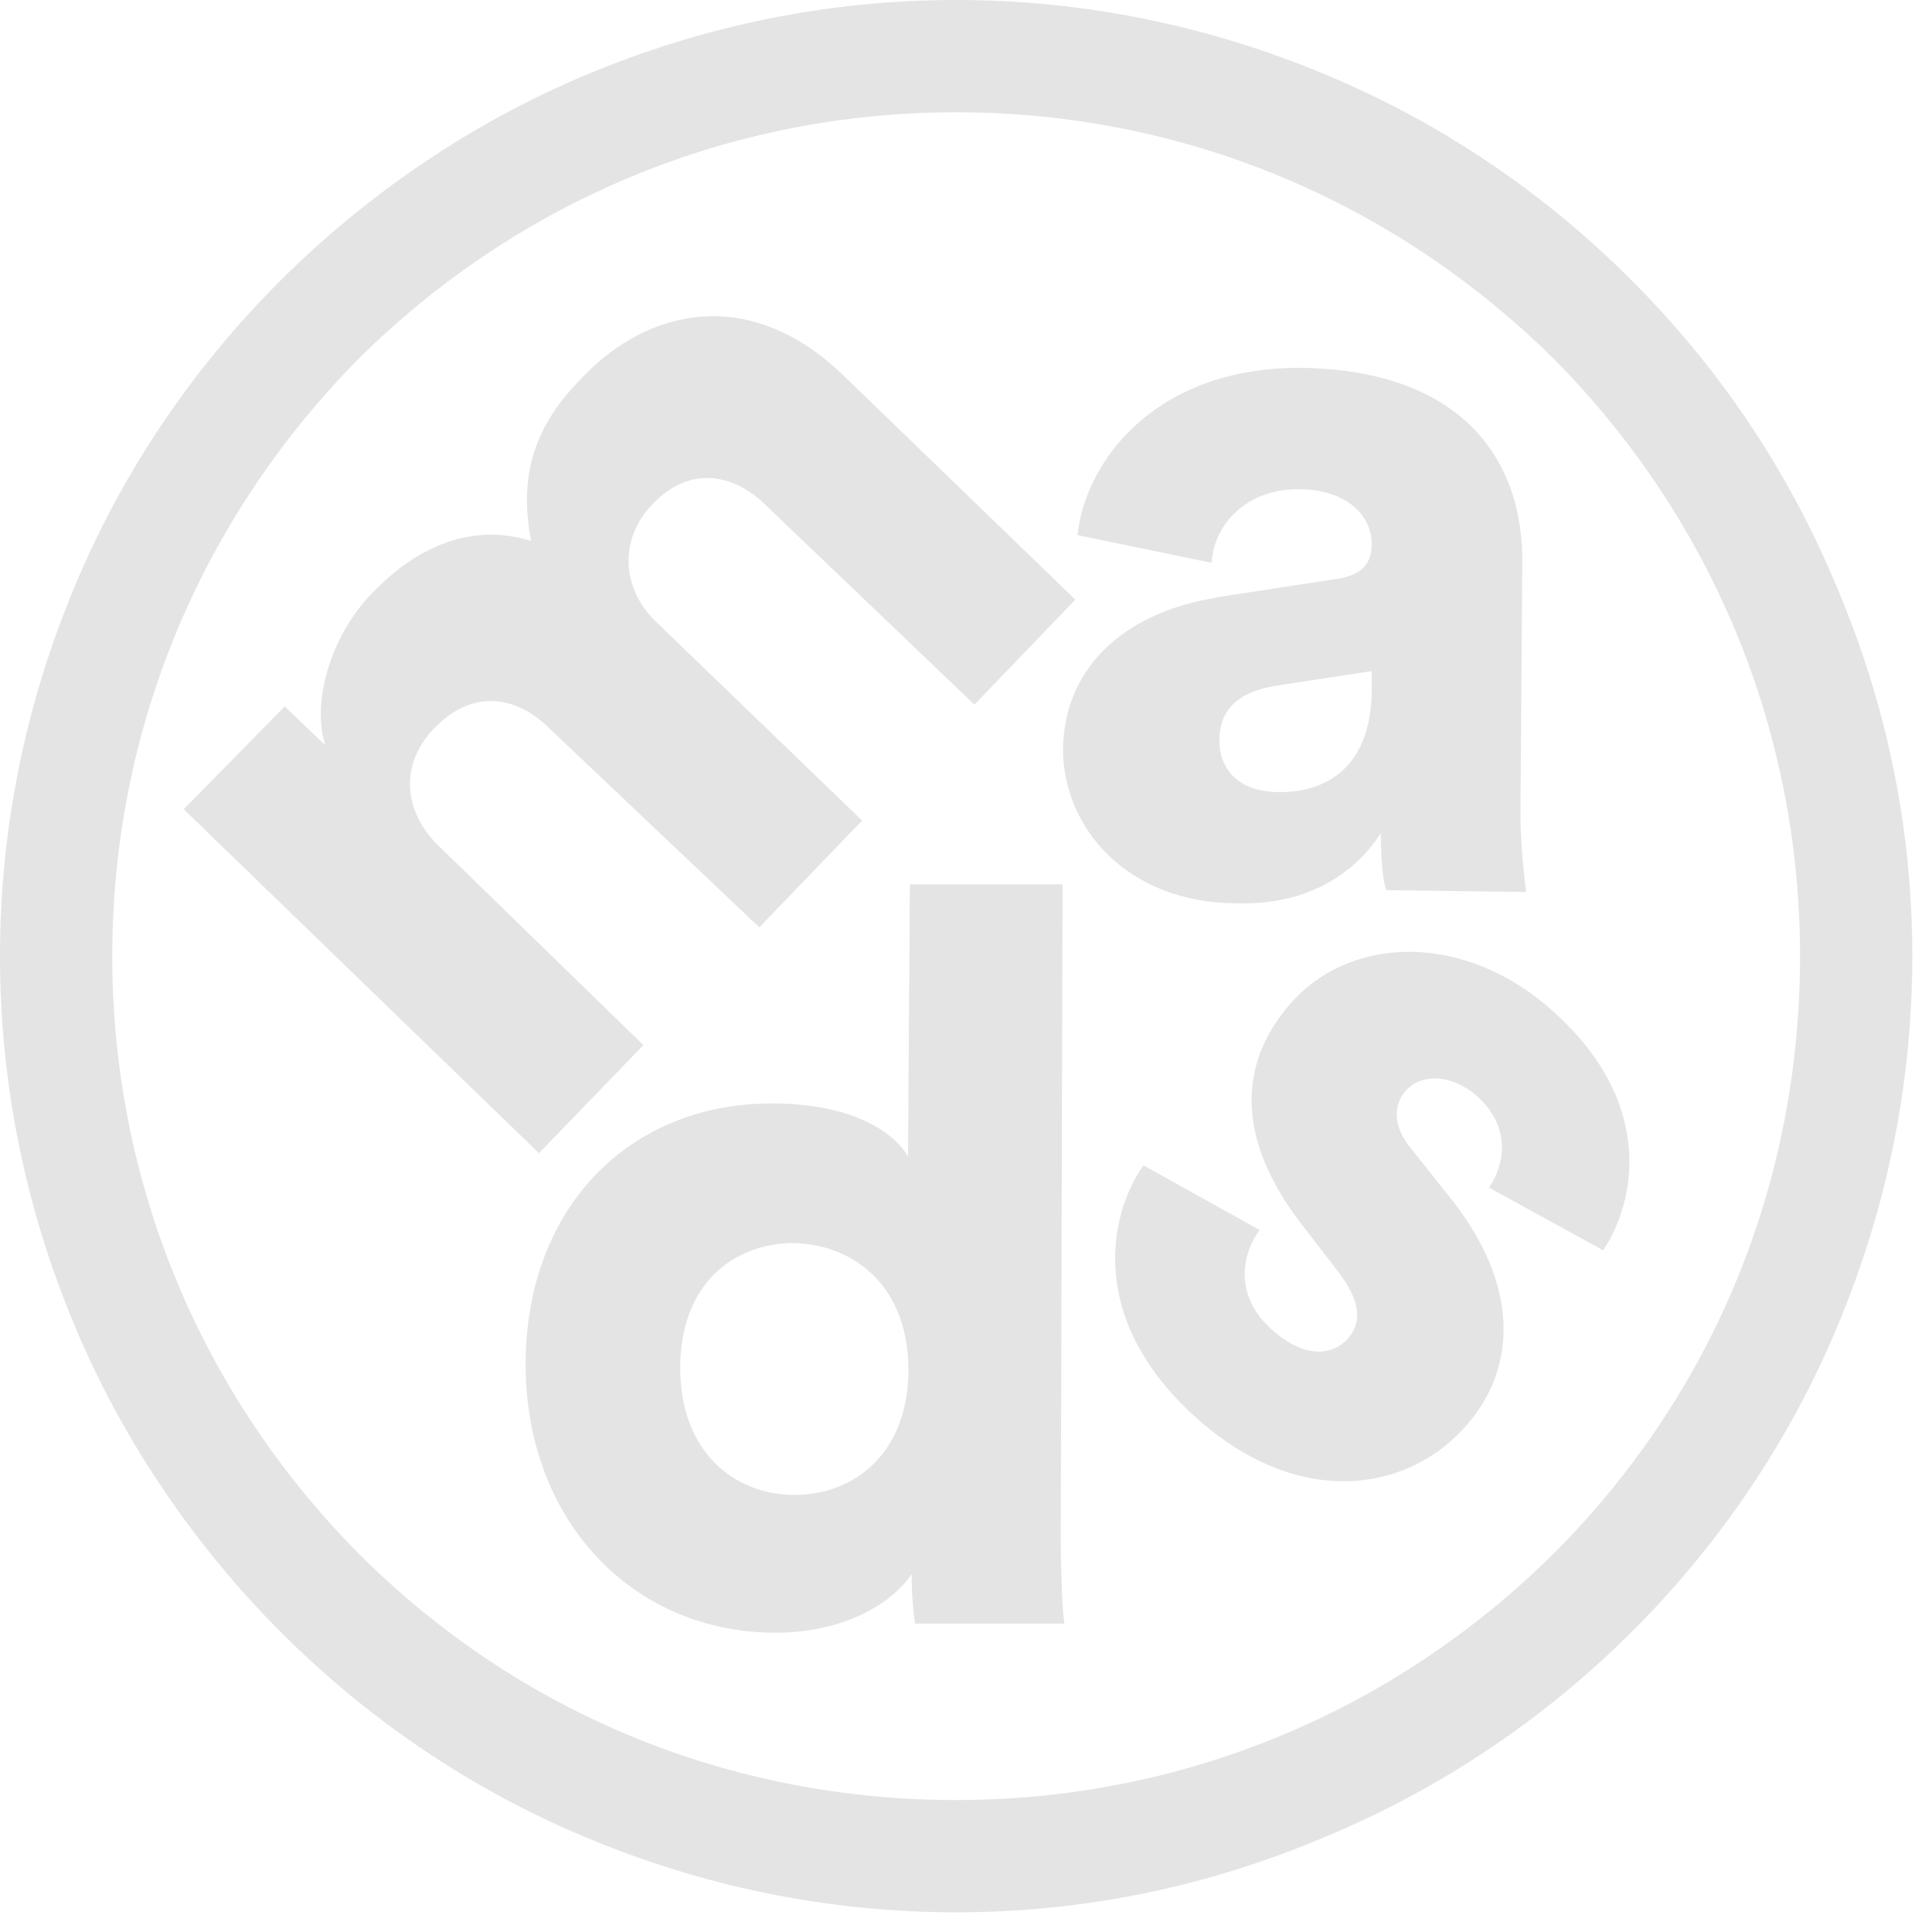
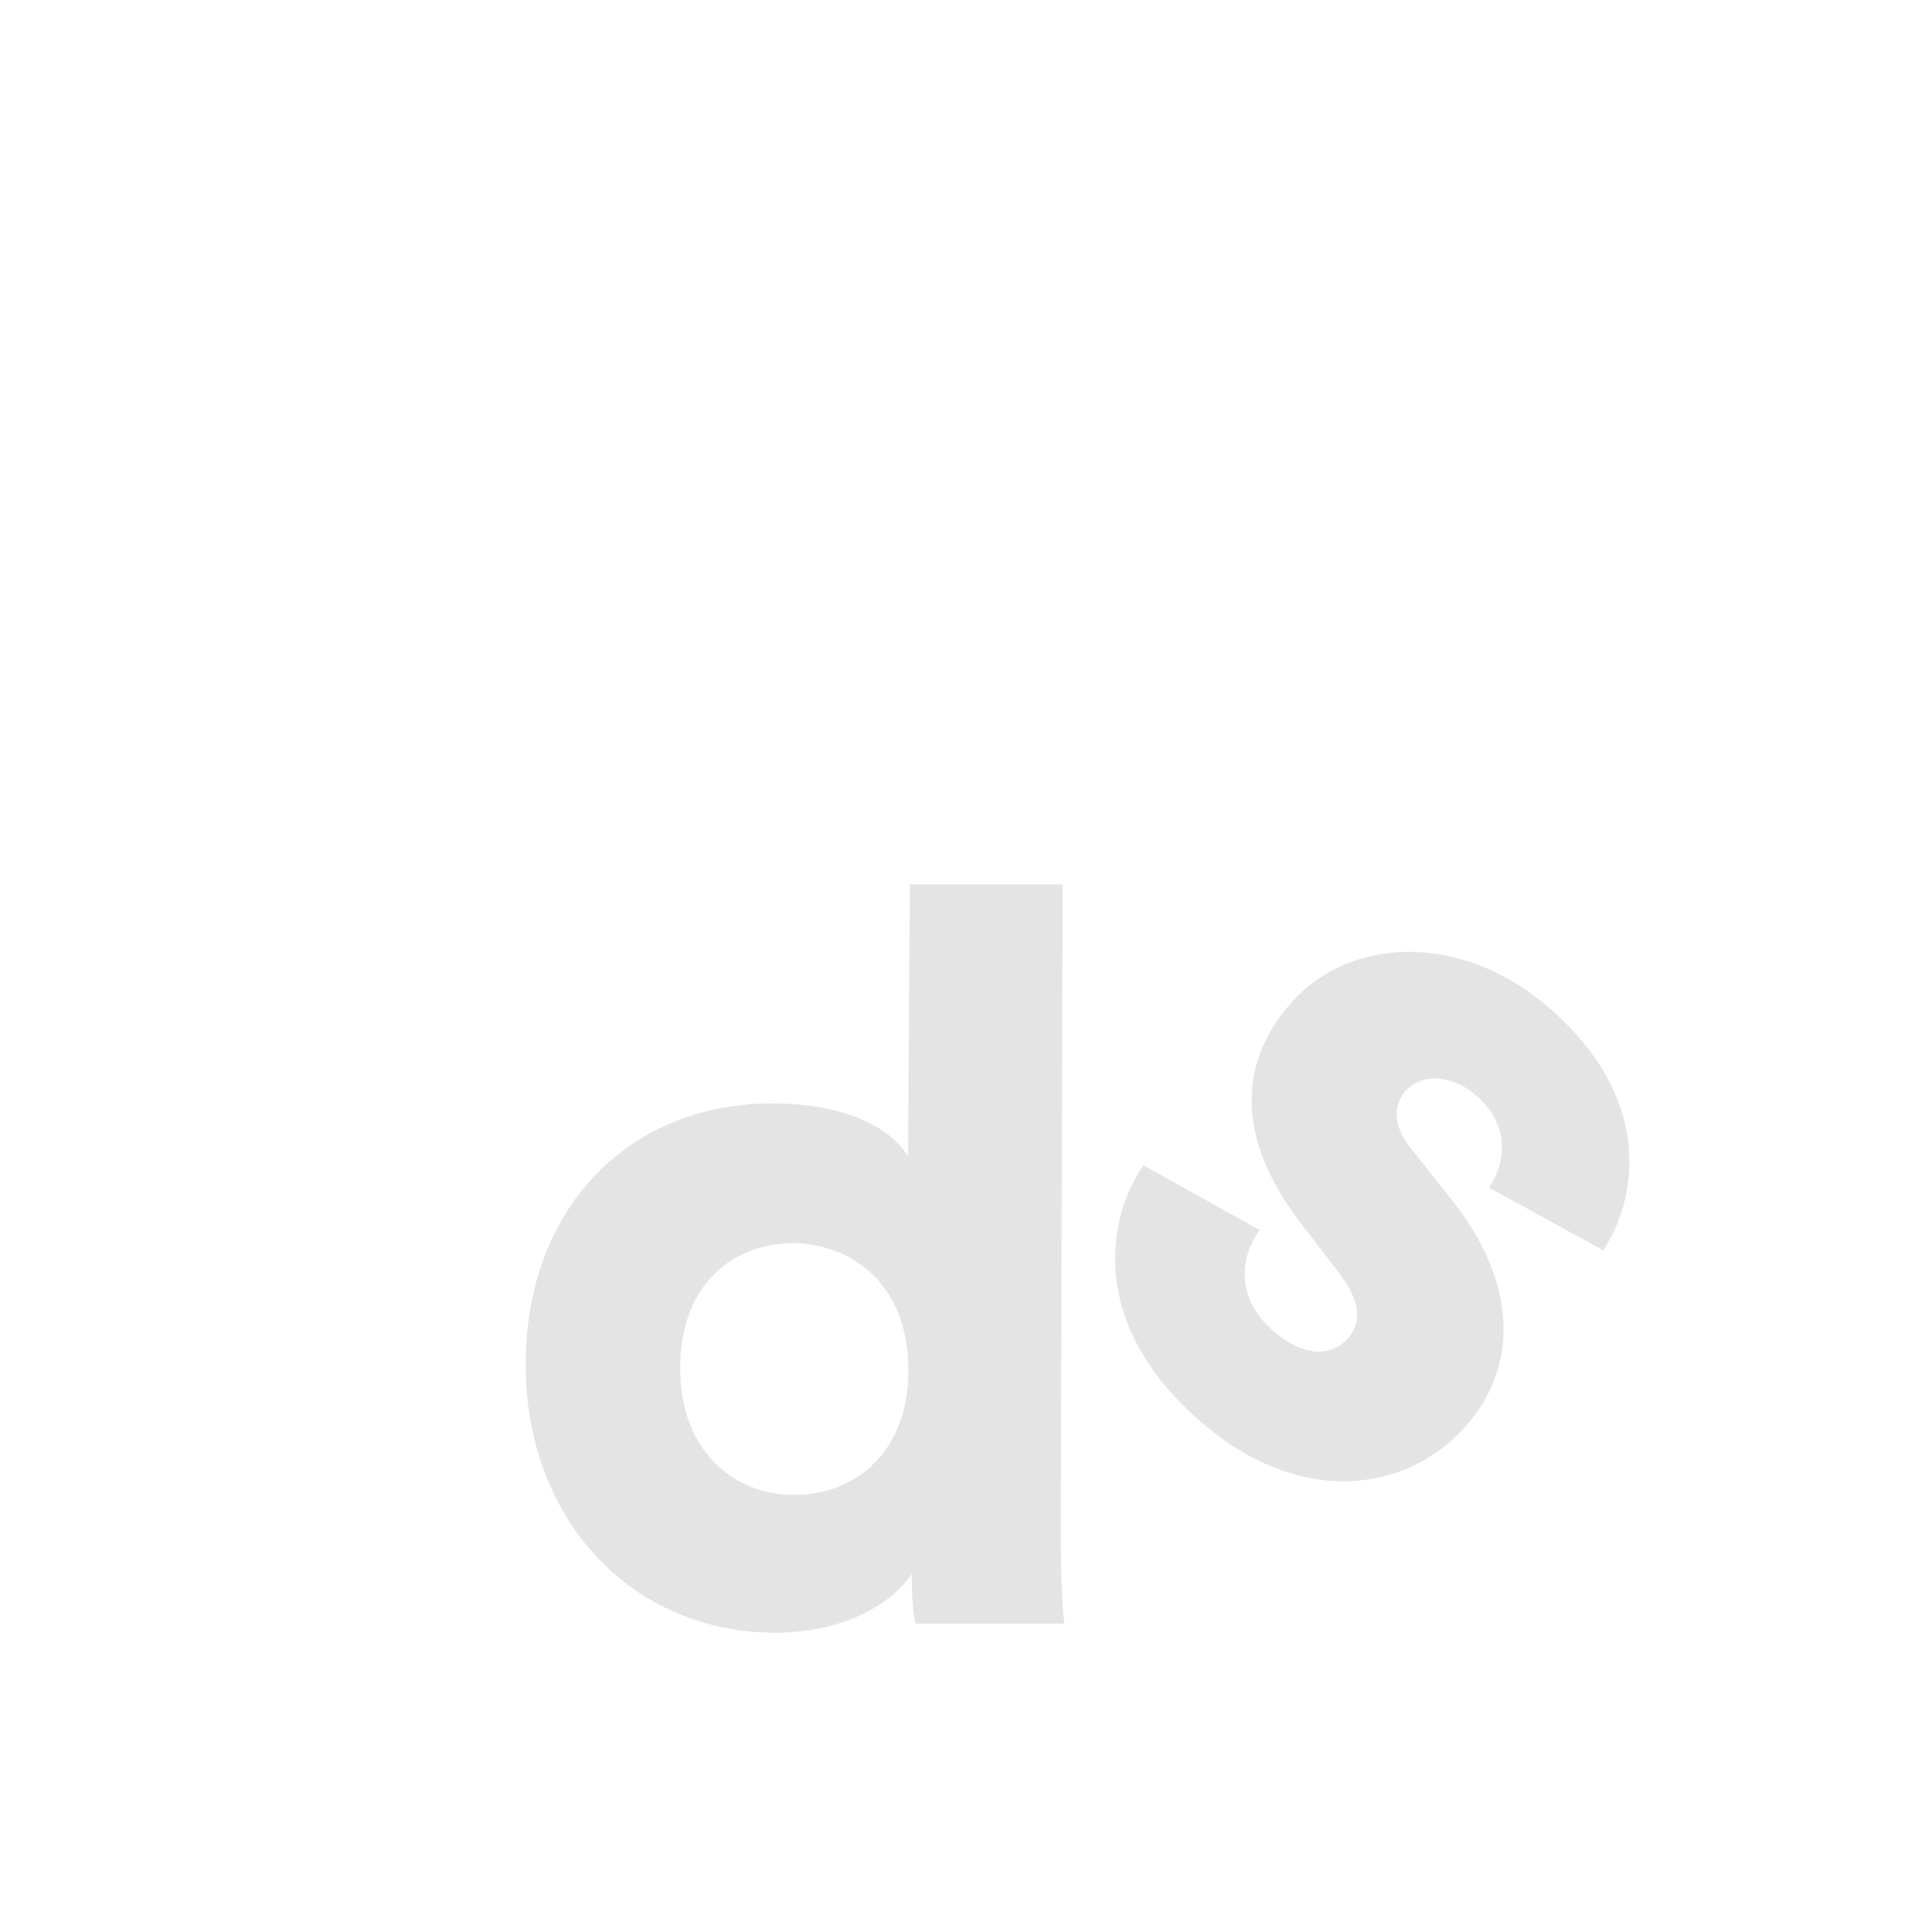
<svg xmlns="http://www.w3.org/2000/svg" width="53" height="53" viewBox="0 0 53 53" fill="none">
-   <path d="M26.23 52.46C22.7 52.46 19.27 51.75 16.04 50.39C12.91 49.08 10.09 47.16 7.72 44.79C5.35 42.42 3.38 39.54 2.07 36.42C0.71 33.19 0 29.76 0 26.23C0 22.7 0.71 19.27 2.07 16.04C3.38 12.91 5.3 10.09 7.67 7.72C10.04 5.35 12.92 3.38 16.04 2.07C19.27 0.71 22.7 0 26.23 0C29.76 0 33.19 0.71 36.42 2.07C39.55 3.38 42.37 5.3 44.74 7.67C47.16 10.09 49.03 12.87 50.34 15.99C51.75 19.27 52.46 22.7 52.46 26.23C52.46 29.76 51.75 33.19 50.39 36.42C49.08 39.55 47.16 42.37 44.79 44.74C42.42 47.11 39.59 49.03 36.47 50.34C33.19 51.75 29.76 52.46 26.23 52.46ZM26.23 3.08C20.03 3.08 14.22 5.5 9.84 9.84C5.5 14.23 3.08 20.03 3.08 26.23C3.08 32.43 5.5 38.24 9.84 42.62C14.23 47.01 20.03 49.38 26.23 49.38C32.43 49.38 38.24 46.96 42.62 42.62C47.01 38.23 49.38 32.43 49.38 26.23C49.38 20.03 46.96 14.22 42.62 9.84C38.23 5.5 32.43 3.08 26.23 3.08Z" fill="#E4E4E4" />
-   <path d="M33.34 16.39L36.62 15.89C37.38 15.79 37.63 15.44 37.63 14.93C37.63 14.12 36.92 13.42 35.61 13.42C34.15 13.42 33.29 14.43 33.24 15.44L29.56 14.68C29.76 12.71 31.63 10.09 35.66 10.09C40.15 10.14 41.81 12.66 41.76 15.49L41.71 22.3C41.71 23.41 41.86 24.32 41.86 24.47L38.03 24.42C37.98 24.32 37.88 23.81 37.88 22.86C37.12 24.02 35.81 24.83 33.95 24.78C30.92 24.78 29.16 22.71 29.16 20.54C29.21 18.12 31.08 16.76 33.35 16.4M37.63 19.02V18.41L35.01 18.81C34.1 18.96 33.45 19.36 33.45 20.32C33.45 21.03 33.9 21.73 35.11 21.73C36.32 21.73 37.58 21.12 37.63 19.01" fill="#E4E4E4" />
  <path d="M29.1 42.07C29.1 43.33 29.15 44.24 29.2 44.54H25.11C25.06 44.39 25.01 43.73 25.01 43.18C24.35 44.14 22.94 44.79 21.28 44.79C17.35 44.79 14.42 41.71 14.42 37.43C14.42 33.15 17.24 30.27 21.18 30.27C23.55 30.27 24.61 31.18 24.91 31.73L24.96 24.26H29.15L29.1 42.07ZM21.79 41.01C23.45 41.01 24.92 39.85 24.92 37.58C24.92 35.31 23.46 34.15 21.79 34.1C20.13 34.1 18.66 35.21 18.66 37.53C18.66 39.85 20.17 41.01 21.79 41.01Z" fill="#E4E4E4" />
  <path d="M34.55 33.75C34 34.51 33.89 35.67 35 36.57C35.86 37.28 36.61 37.18 37.02 36.67C37.32 36.27 37.37 35.76 36.72 34.9L35.71 33.59C33.84 31.17 34.05 29.15 35.31 27.64C36.92 25.67 40 25.57 42.37 27.54C45.45 30.11 44.89 32.94 43.98 34.3L40.85 32.58C41.35 31.82 41.4 30.81 40.45 30.01C39.84 29.51 38.99 29.4 38.53 29.96C38.18 30.41 38.28 30.97 38.68 31.47L39.84 32.93C41.66 35.25 41.61 37.47 40.29 39.03C38.78 40.85 35.85 41.45 33.03 39.08C29.7 36.26 30.46 33.23 31.37 31.97L34.55 33.74V33.75Z" fill="#E4E4E4" />
-   <path d="M14.78 31.63L5.04 22.2L7.81 19.38L8.92 20.44C8.52 19.13 9.17 17.31 10.23 16.25C11.59 14.84 13.11 14.38 14.57 14.84C14.22 13.02 14.67 11.66 15.98 10.35C17.75 8.48 20.57 7.78 23.19 10.35L29.5 16.45L26.73 19.33L21.03 13.88C20.12 12.97 18.91 12.77 17.9 13.83C16.89 14.89 17.14 16.25 18 17.06L23.65 22.51L20.83 25.44L15.08 19.99C14.17 19.08 12.96 18.88 11.9 19.99C10.89 21.05 11.14 22.36 12.05 23.22L17.65 28.67L14.77 31.65L14.78 31.63Z" fill="#E4E4E4" />
</svg>